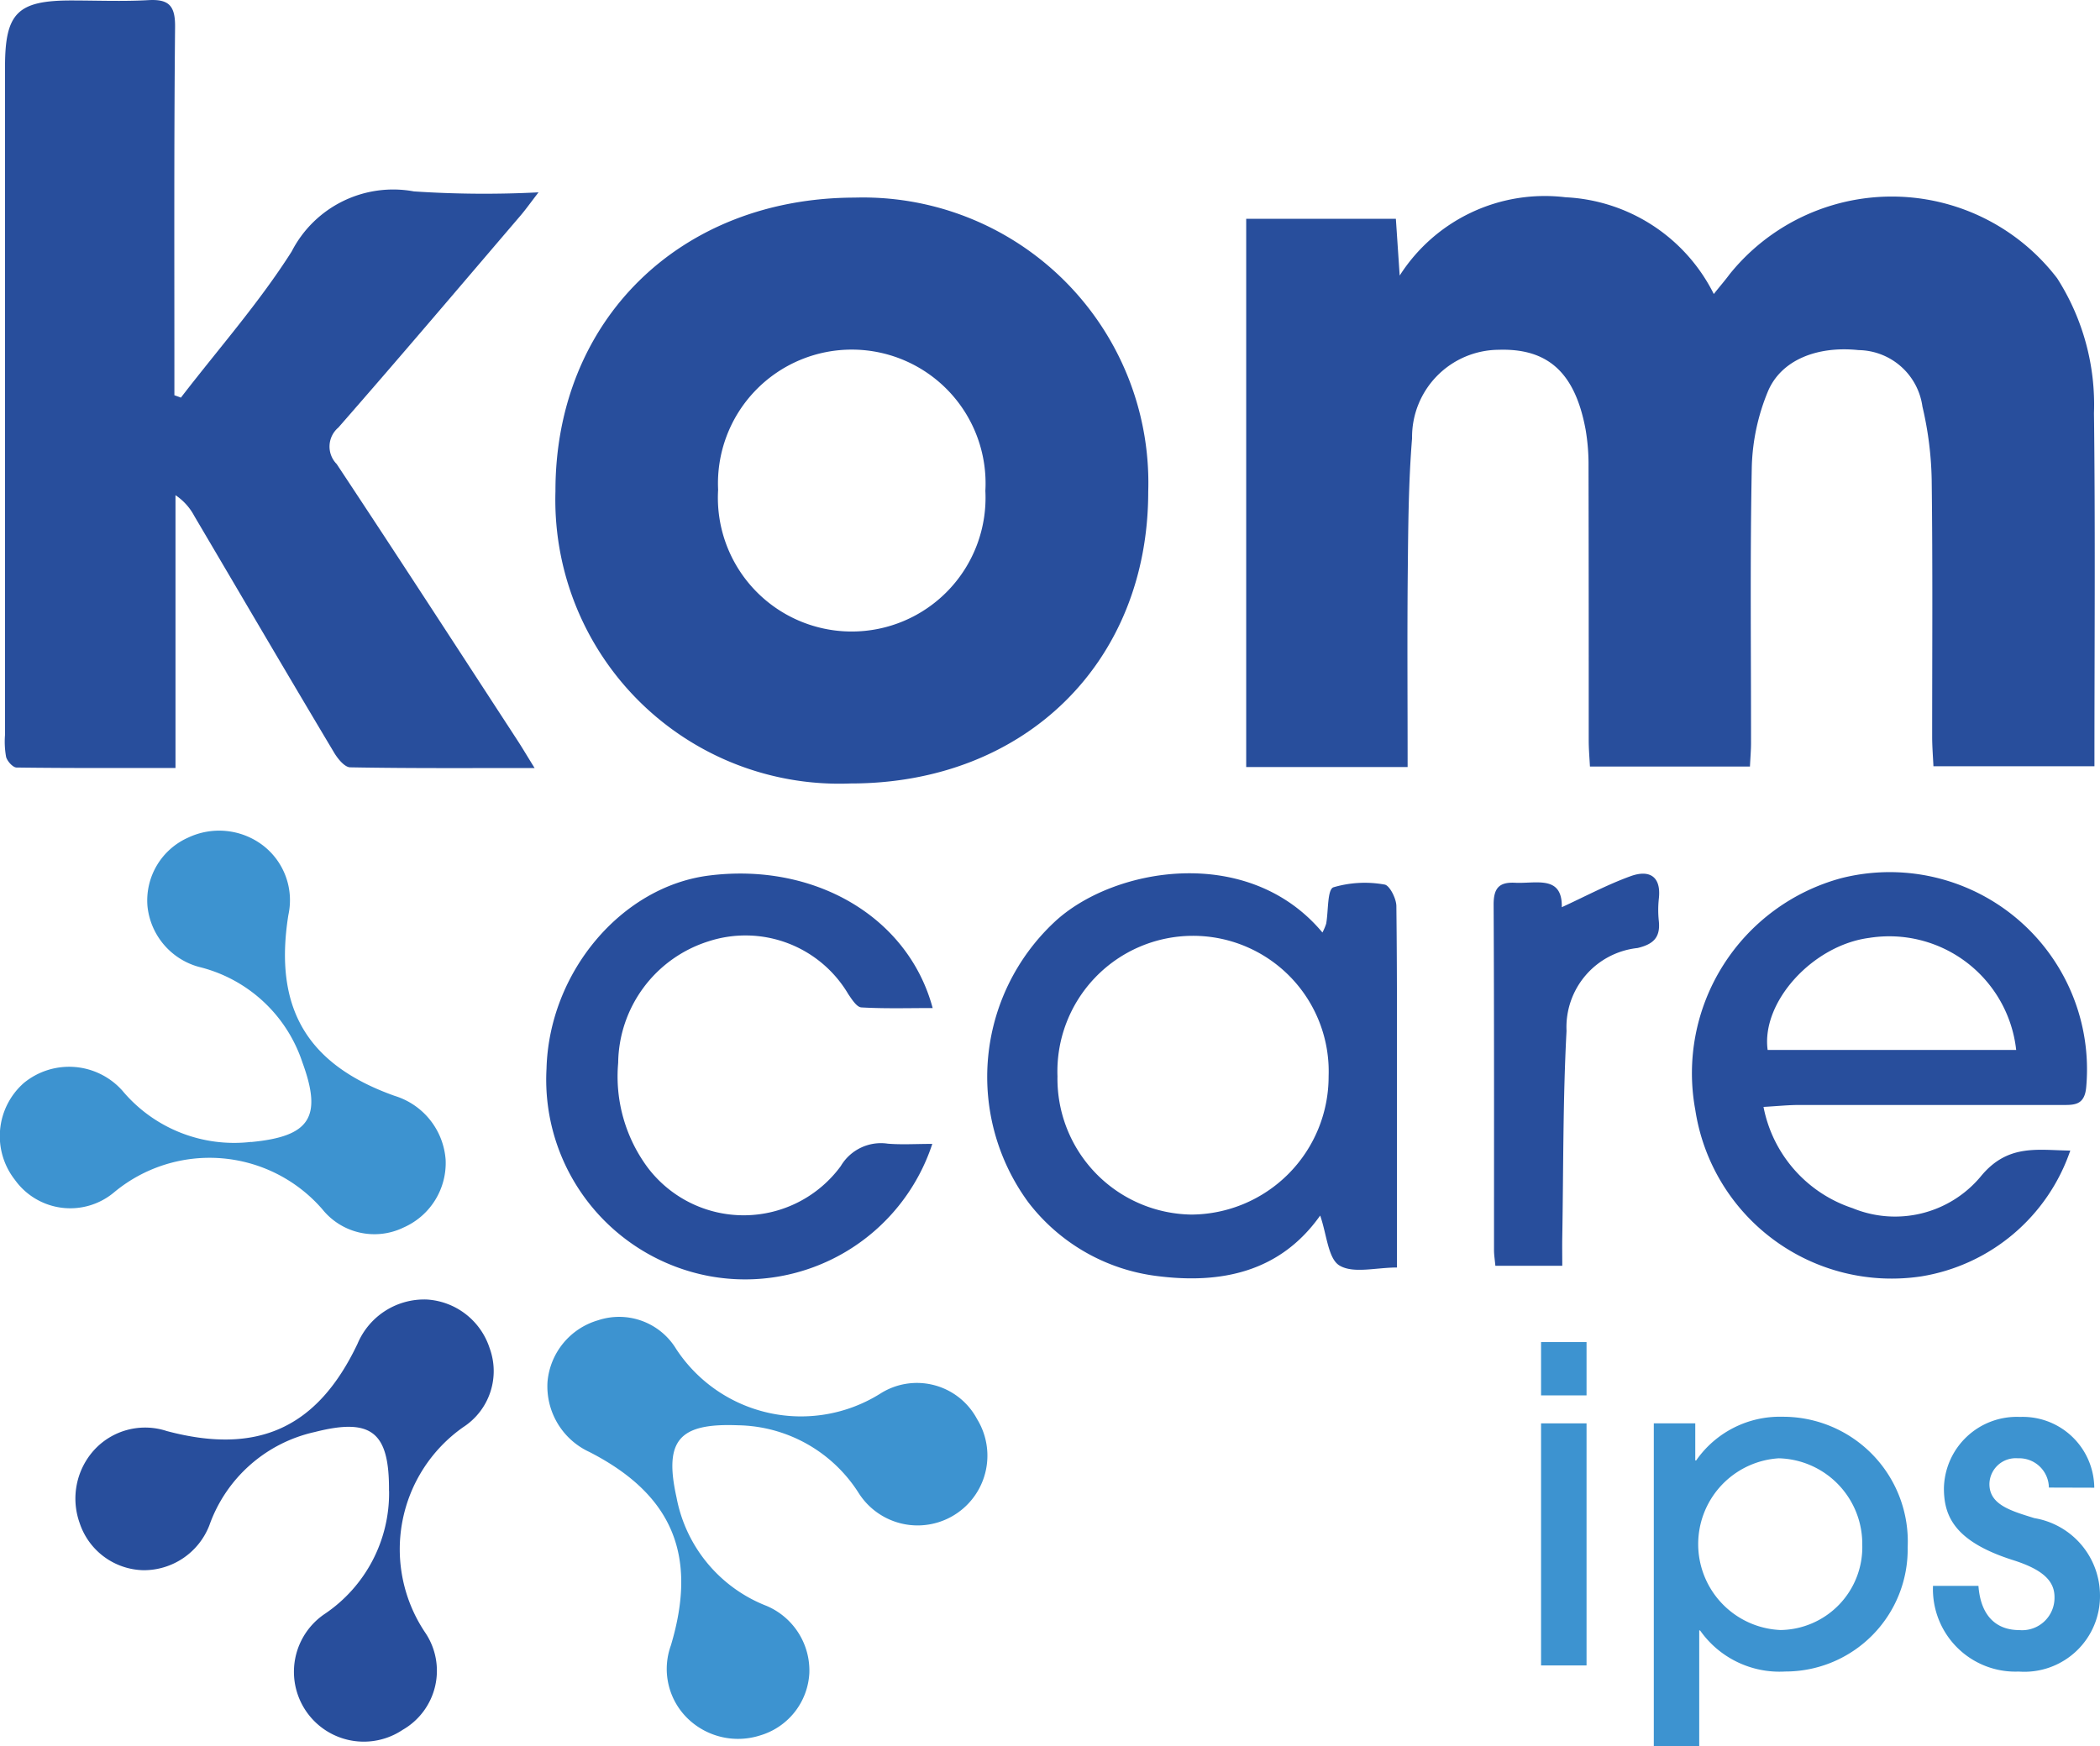
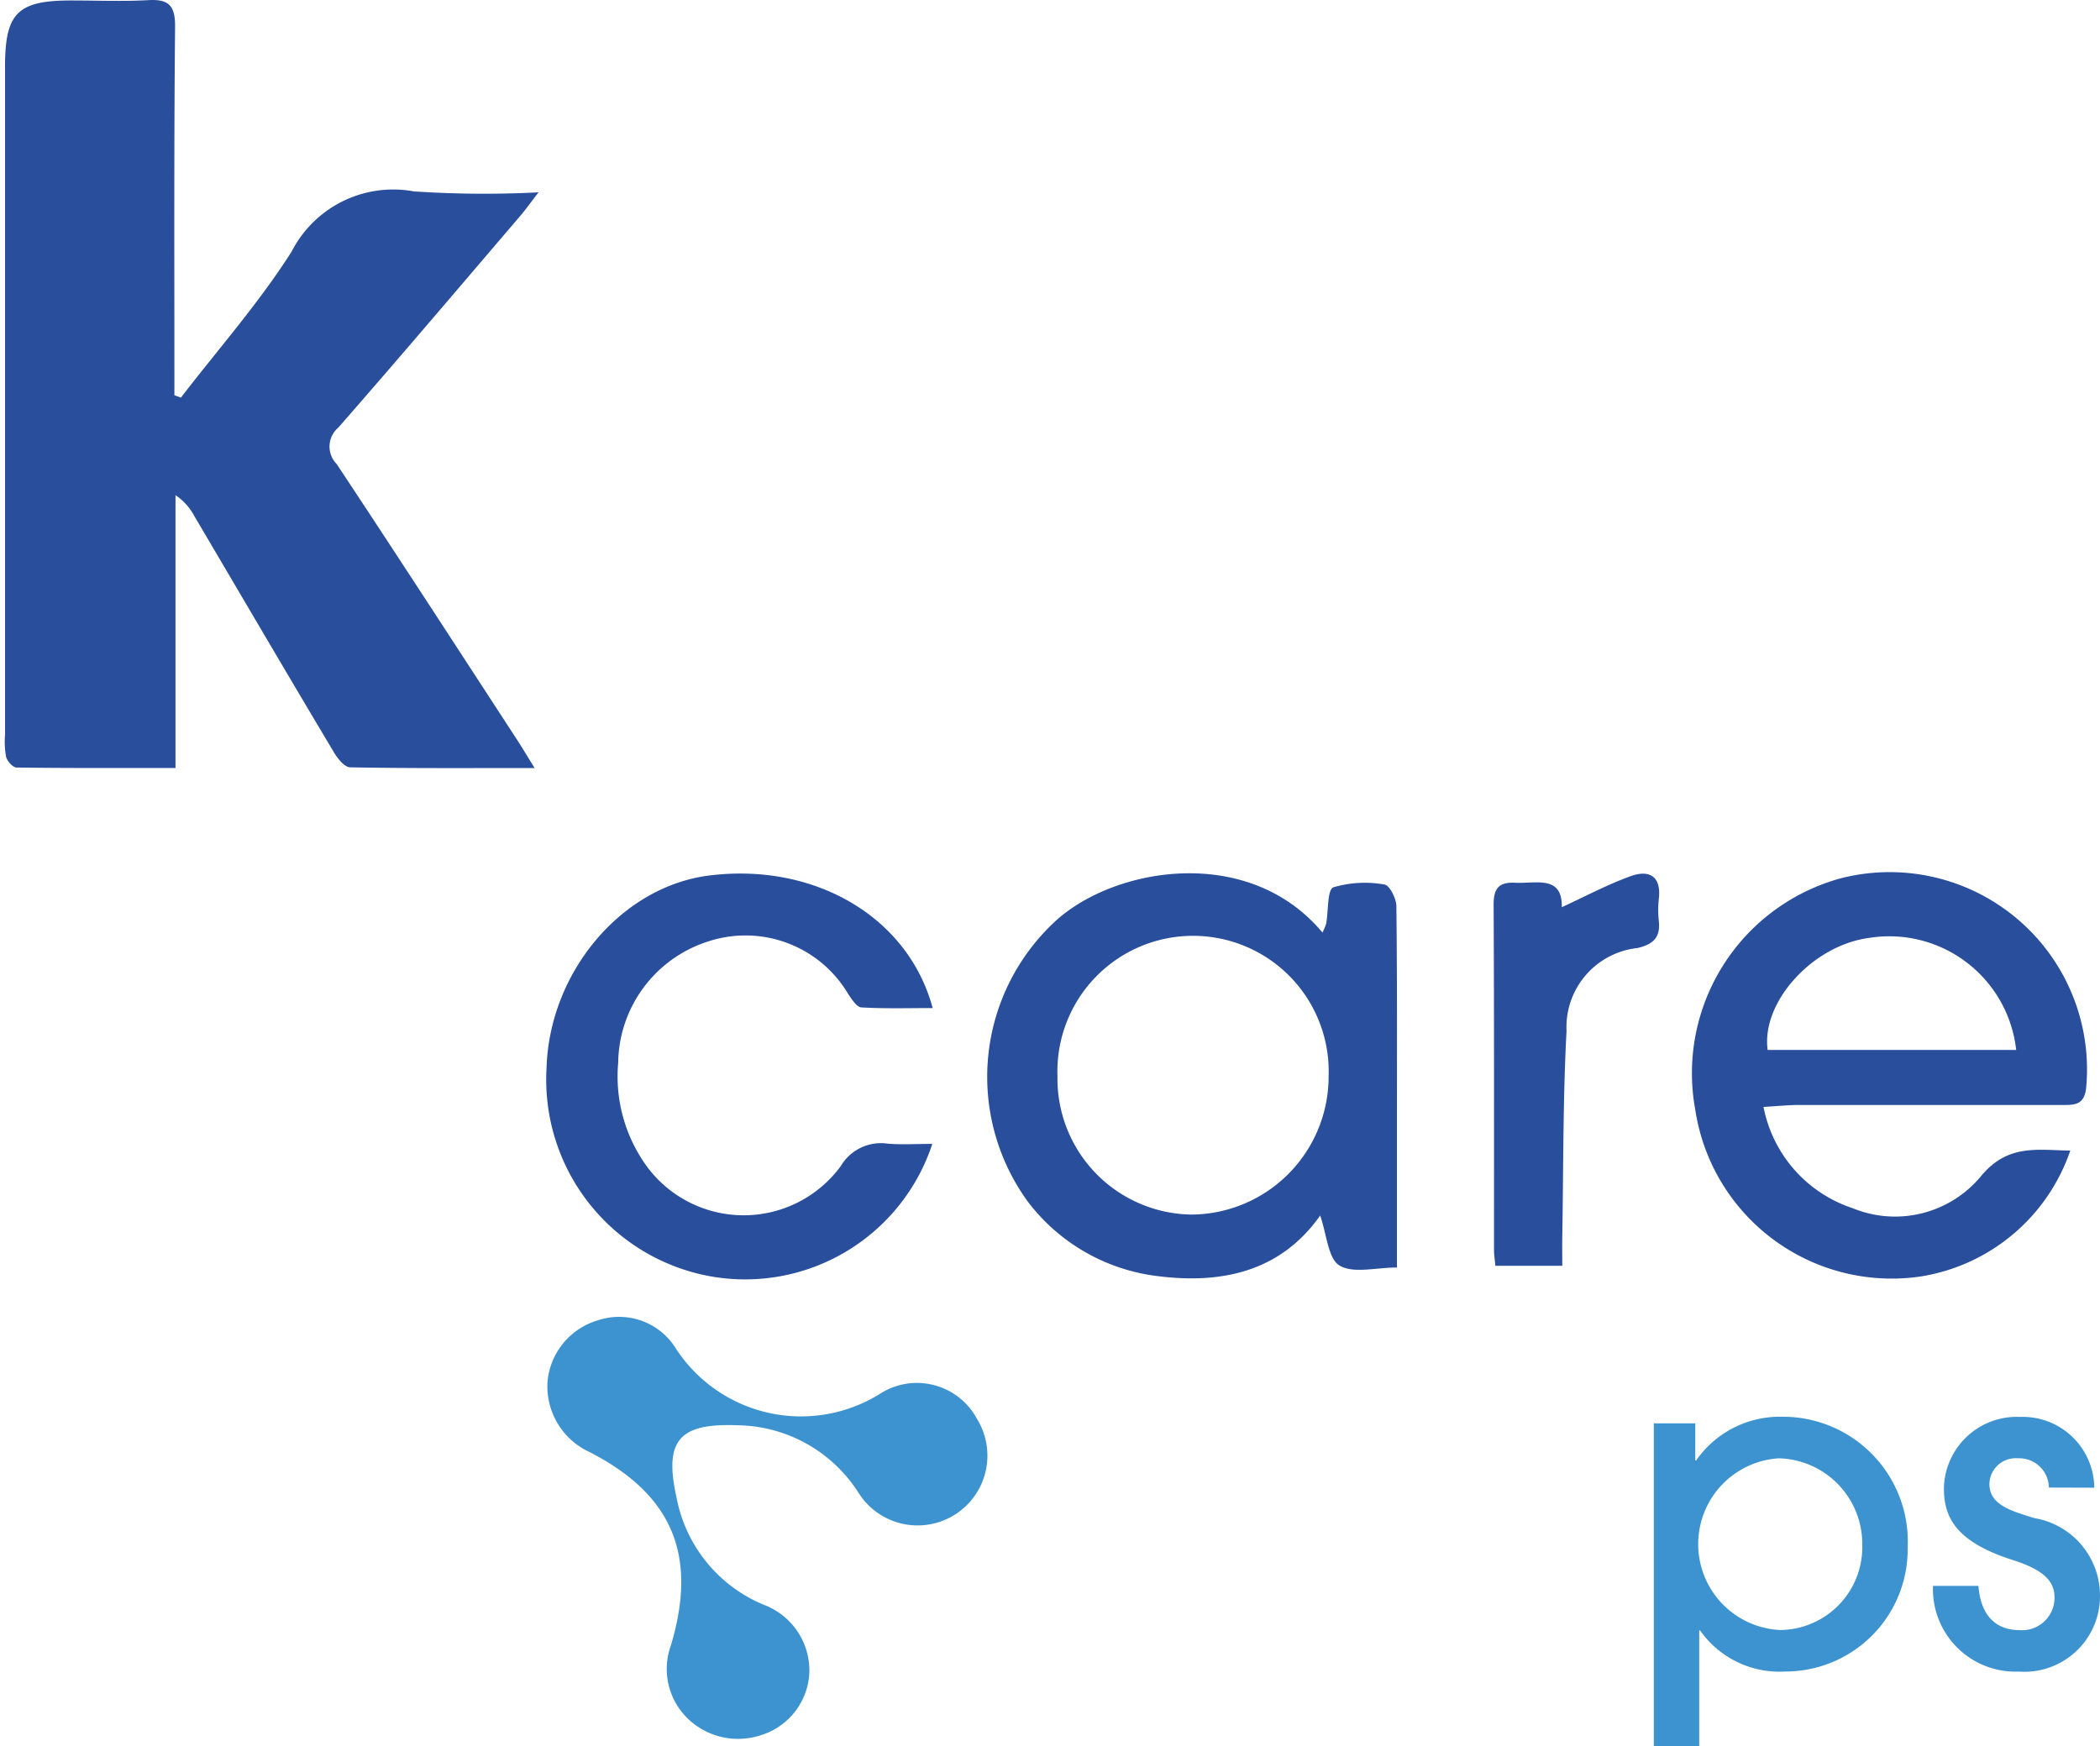
<svg xmlns="http://www.w3.org/2000/svg" id="Grupo_10113" data-name="Grupo 10113" width="75.962" height="63.179" viewBox="0 0 75.962 63.179">
  <defs>
    <clipPath id="clip-path">
      <rect id="Rectángulo_5068" data-name="Rectángulo 5068" width="75.962" height="63.179" fill="#284e9c" />
    </clipPath>
  </defs>
-   <path id="Trazado_43" data-name="Trazado 43" d="M148.015,128.927h1.645v1.929h-1.645Zm0,2.941h1.645v8.758h-1.645Z" transform="translate(-92.271 -80.371)" fill="#3d93d0" />
  <g id="Grupo_10072" data-name="Grupo 10072">
    <g id="Grupo_10071" data-name="Grupo 10071" clip-path="url(#clip-path)">
      <path id="Trazado_44" data-name="Trazado 44" d="M158.843,148.025V136.342h1.5v1.343h.032a3.685,3.685,0,0,1,3.114-1.581,4.515,4.515,0,0,1,4.537,4.727,4.423,4.423,0,0,1-4.426,4.49,3.51,3.51,0,0,1-3.083-1.486h-.031v4.189Zm7.541-7.288a3.1,3.1,0,0,0-3.02-3.13,3.111,3.111,0,0,0,.063,6.213,3,3,0,0,0,2.957-3.083" transform="translate(-99.021 -84.846)" fill="#3d93d0" />
      <path id="Trazado_45" data-name="Trazado 45" d="M189.853,138.666a1.074,1.074,0,0,0-1.123-1.059.95.95,0,0,0-1.028.932c0,.743.759.965,1.628,1.233a2.839,2.839,0,0,1,2.371,2.751,2.736,2.736,0,0,1-2.94,2.8,2.984,2.984,0,0,1-3.1-3.1h1.644c.079,1.059.617,1.6,1.486,1.6a1.171,1.171,0,0,0,1.265-1.2c0-.6-.458-1-1.486-1.328-2.15-.679-2.514-1.612-2.514-2.608a2.636,2.636,0,0,1,2.751-2.577,2.588,2.588,0,0,1,2.688,2.561Z" transform="translate(-115.74 -84.846)" fill="#3d93d0" />
-       <path id="Trazado_46" data-name="Trazado 46" d="M125.538,39.515H119.7V19.681h5.414c.04.589.078,1.164.138,2.053a6.226,6.226,0,0,1,6-2.833,6.331,6.331,0,0,1,5.362,3.5c.238-.3.414-.5.571-.714a7.529,7.529,0,0,1,11.851.147,8.488,8.488,0,0,1,1.33,4.873c.051,4.236.017,8.473.017,12.781h-5.824c-.016-.354-.045-.7-.046-1.055,0-3.1.022-6.193-.017-9.29a12.483,12.483,0,0,0-.335-2.669,2.364,2.364,0,0,0-2.307-2.043c-1.5-.159-2.814.356-3.289,1.511a7.654,7.654,0,0,0-.576,2.692c-.066,3.336-.026,6.674-.028,10.01,0,.266-.024.532-.039.854h-5.788c-.015-.295-.043-.612-.044-.929,0-3.307,0-6.614-.007-9.921a7.518,7.518,0,0,0-.106-1.343c-.381-2.057-1.359-2.943-3.145-2.886a3.156,3.156,0,0,0-3.132,3.2c-.129,1.584-.139,3.179-.155,4.77-.024,2.341-.006,4.683-.006,7.124" transform="translate(-74.622 -11.764)" fill="#284e9c" />
      <path id="Trazado_47" data-name="Trazado 47" d="M6.834,14.388c1.349-1.755,2.828-3.428,4.009-5.29a4.127,4.127,0,0,1,4.422-2.173,38.47,38.47,0,0,0,4.507.034c-.28.362-.459.616-.659.85-2.188,2.559-4.365,5.127-6.582,7.66a.9.9,0,0,0-.061,1.319c2.206,3.33,4.379,6.683,6.56,10.03.176.271.339.551.6.969-2.314,0-4.491.015-6.667-.025-.208,0-.466-.324-.6-.556C10.667,24.367,9,21.516,7.321,18.67a2.065,2.065,0,0,0-.681-.754v9.87c-1.982,0-3.865.008-5.747-.017-.134,0-.337-.226-.38-.382a3.112,3.112,0,0,1-.039-.806q0-12.085,0-24.17C.474.472.927.019,2.858.017c.932,0,1.866.04,2.8-.012.742-.042.974.2.967.965C6.585,5.118,6.6,9.266,6.6,13.415V14.3l.23.084" transform="translate(-0.292 0)" fill="#284e9c" />
-       <path id="Trazado_48" data-name="Trazado 48" d="M74.791,29.628c0,6.178-4.469,10.555-10.768,10.552A10.27,10.27,0,0,1,53.349,29.608c-.008-6.192,4.515-10.616,10.83-10.625A10.323,10.323,0,0,1,74.791,29.628M68.9,29.593a4.84,4.84,0,1,0-9.667-.041,4.841,4.841,0,1,0,9.667.041" transform="translate(-33.257 -11.834)" fill="#284e9c" />
      <path id="Trazado_49" data-name="Trazado 49" d="M106.926,86.027a1.982,1.982,0,0,0,.135-.318c.083-.458.038-1.23.26-1.316a4.01,4.01,0,0,1,1.85-.1c.178.021.426.5.429.776.032,2.732.02,5.465.02,8.2,0,1.586,0,3.171,0,4.879-.76,0-1.575.228-2.076-.071-.415-.248-.459-1.117-.7-1.809-1.444,2.041-3.572,2.489-5.908,2.188a6.936,6.936,0,0,1-4.647-2.664,7.668,7.668,0,0,1,.928-10.129c2.109-1.993,7.02-2.859,9.712.369m-9.588,5.215a4.917,4.917,0,0,0,4.849,4.986,4.994,4.994,0,0,0,4.959-5,4.907,4.907,0,1,0-9.807.014" transform="translate(-59.09 -52.29)" fill="#284e9c" />
      <path id="Trazado_50" data-name="Trazado 50" d="M165.081,92.275a4.821,4.821,0,0,0,3.223,3.661,4.035,4.035,0,0,0,4.618-1.128c.981-1.213,2.062-.971,3.255-.956a6.856,6.856,0,0,1-5.389,4.551,7.186,7.186,0,0,1-8.175-6.022,7.309,7.309,0,0,1,5.288-8.387,7.137,7.137,0,0,1,8.853,7.554c-.058.693-.463.653-.921.654q-4.735,0-9.47,0c-.38,0-.761.04-1.282.07m9.139-2.061a4.619,4.619,0,0,0-5.326-4.053c-2.038.271-3.9,2.32-3.664,4.053Z" transform="translate(-101.29 -52.224)" fill="#284e9c" />
      <path id="Trazado_51" data-name="Trazado 51" d="M66.44,93.7a7.126,7.126,0,0,1-8.045,4.782,7.23,7.23,0,0,1-5.908-7.512c.095-3.481,2.706-6.584,5.877-6.984,3.8-.48,7.2,1.48,8.091,4.794-.885,0-1.735.026-2.58-.023-.167-.01-.344-.292-.471-.478a4.318,4.318,0,0,0-5.072-1.908,4.668,4.668,0,0,0-3.253,4.391,5.536,5.536,0,0,0,1.076,3.8,4.354,4.354,0,0,0,6.977-.066,1.685,1.685,0,0,1,1.7-.809c.5.041,1.015.008,1.607.008" transform="translate(-32.718 -52.309)" fill="#284e9c" />
      <path id="Trazado_52" data-name="Trazado 52" d="M145.92,85.145c.839-.385,1.643-.817,2.493-1.124.661-.239,1.112-.007,1.018.818a3.8,3.8,0,0,0,0,.809c.06.587-.194.836-.77.973a2.88,2.88,0,0,0-2.569,3c-.132,2.482-.111,4.972-.154,7.459-.006.323,0,.646,0,1.038h-2.42c-.02-.22-.049-.393-.049-.566,0-4.169.007-8.339-.014-12.508,0-.591.2-.813.775-.784.765.038,1.712-.286,1.691.882" transform="translate(-89.427 -52.322)" fill="#284e9c" />
-       <path id="Trazado_56" data-name="Trazado 56" d="M18.607,131.759c.017-2.125-.623-2.66-2.68-2.136A5.25,5.25,0,0,0,12.109,133a2.543,2.543,0,0,1-2.382,1.624,2.488,2.488,0,0,1-2.313-1.716,2.617,2.617,0,0,1,.515-2.619,2.5,2.5,0,0,1,2.64-.7c3.286.876,5.453-.11,6.9-3.159a2.616,2.616,0,0,1,2.5-1.6,2.549,2.549,0,0,1,2.278,1.76,2.414,2.414,0,0,1-.954,2.857,5.4,5.4,0,0,0-1.386,7.42A2.464,2.464,0,0,1,19.1,140.4a2.525,2.525,0,0,1-2.81-4.2,5.269,5.269,0,0,0,2.32-4.443" transform="translate(-4.536 -77.814)" fill="#284e9c" />
      <path id="Trazado_57" data-name="Trazado 57" d="M59.453,130.441c-2.124-.082-2.678.541-2.217,2.613a5.251,5.251,0,0,0,3.255,3.921,2.542,2.542,0,0,1,1.549,2.43,2.488,2.488,0,0,1-1.786,2.259,2.617,2.617,0,0,1-2.6-.6,2.5,2.5,0,0,1-.622-2.66c.977-3.257.058-5.454-2.944-6.995a2.615,2.615,0,0,1-1.519-2.545,2.549,2.549,0,0,1,1.829-2.222,2.414,2.414,0,0,1,2.826,1.041A5.4,5.4,0,0,0,64.6,129.3a2.464,2.464,0,0,1,3.507.917,2.525,2.525,0,0,1-4.28,2.68,5.269,5.269,0,0,0-4.37-2.456" transform="translate(-32.764 -78.875)" fill="#3d93d0" />
-       <path id="Trazado_58" data-name="Trazado 58" d="M9.087,91.063c2.116-.2,2.583-.891,1.851-2.883a5.25,5.25,0,0,0-3.746-3.454,2.543,2.543,0,0,1-1.858-2.2,2.488,2.488,0,0,1,1.471-2.476,2.618,2.618,0,0,1,2.657.245,2.5,2.5,0,0,1,.969,2.555c-.536,3.358.665,5.413,3.845,6.543A2.615,2.615,0,0,1,16.12,91.71,2.549,2.549,0,0,1,14.6,94.155a2.415,2.415,0,0,1-2.939-.658,5.4,5.4,0,0,0-7.523-.623,2.464,2.464,0,0,1-3.6-.444,2.562,2.562,0,0,1,.321-3.5,2.58,2.58,0,0,1,3.567.274,5.27,5.27,0,0,0,4.657,1.855" transform="translate(0 -49.745)" fill="#3d93d0" />
    </g>
  </g>
</svg>